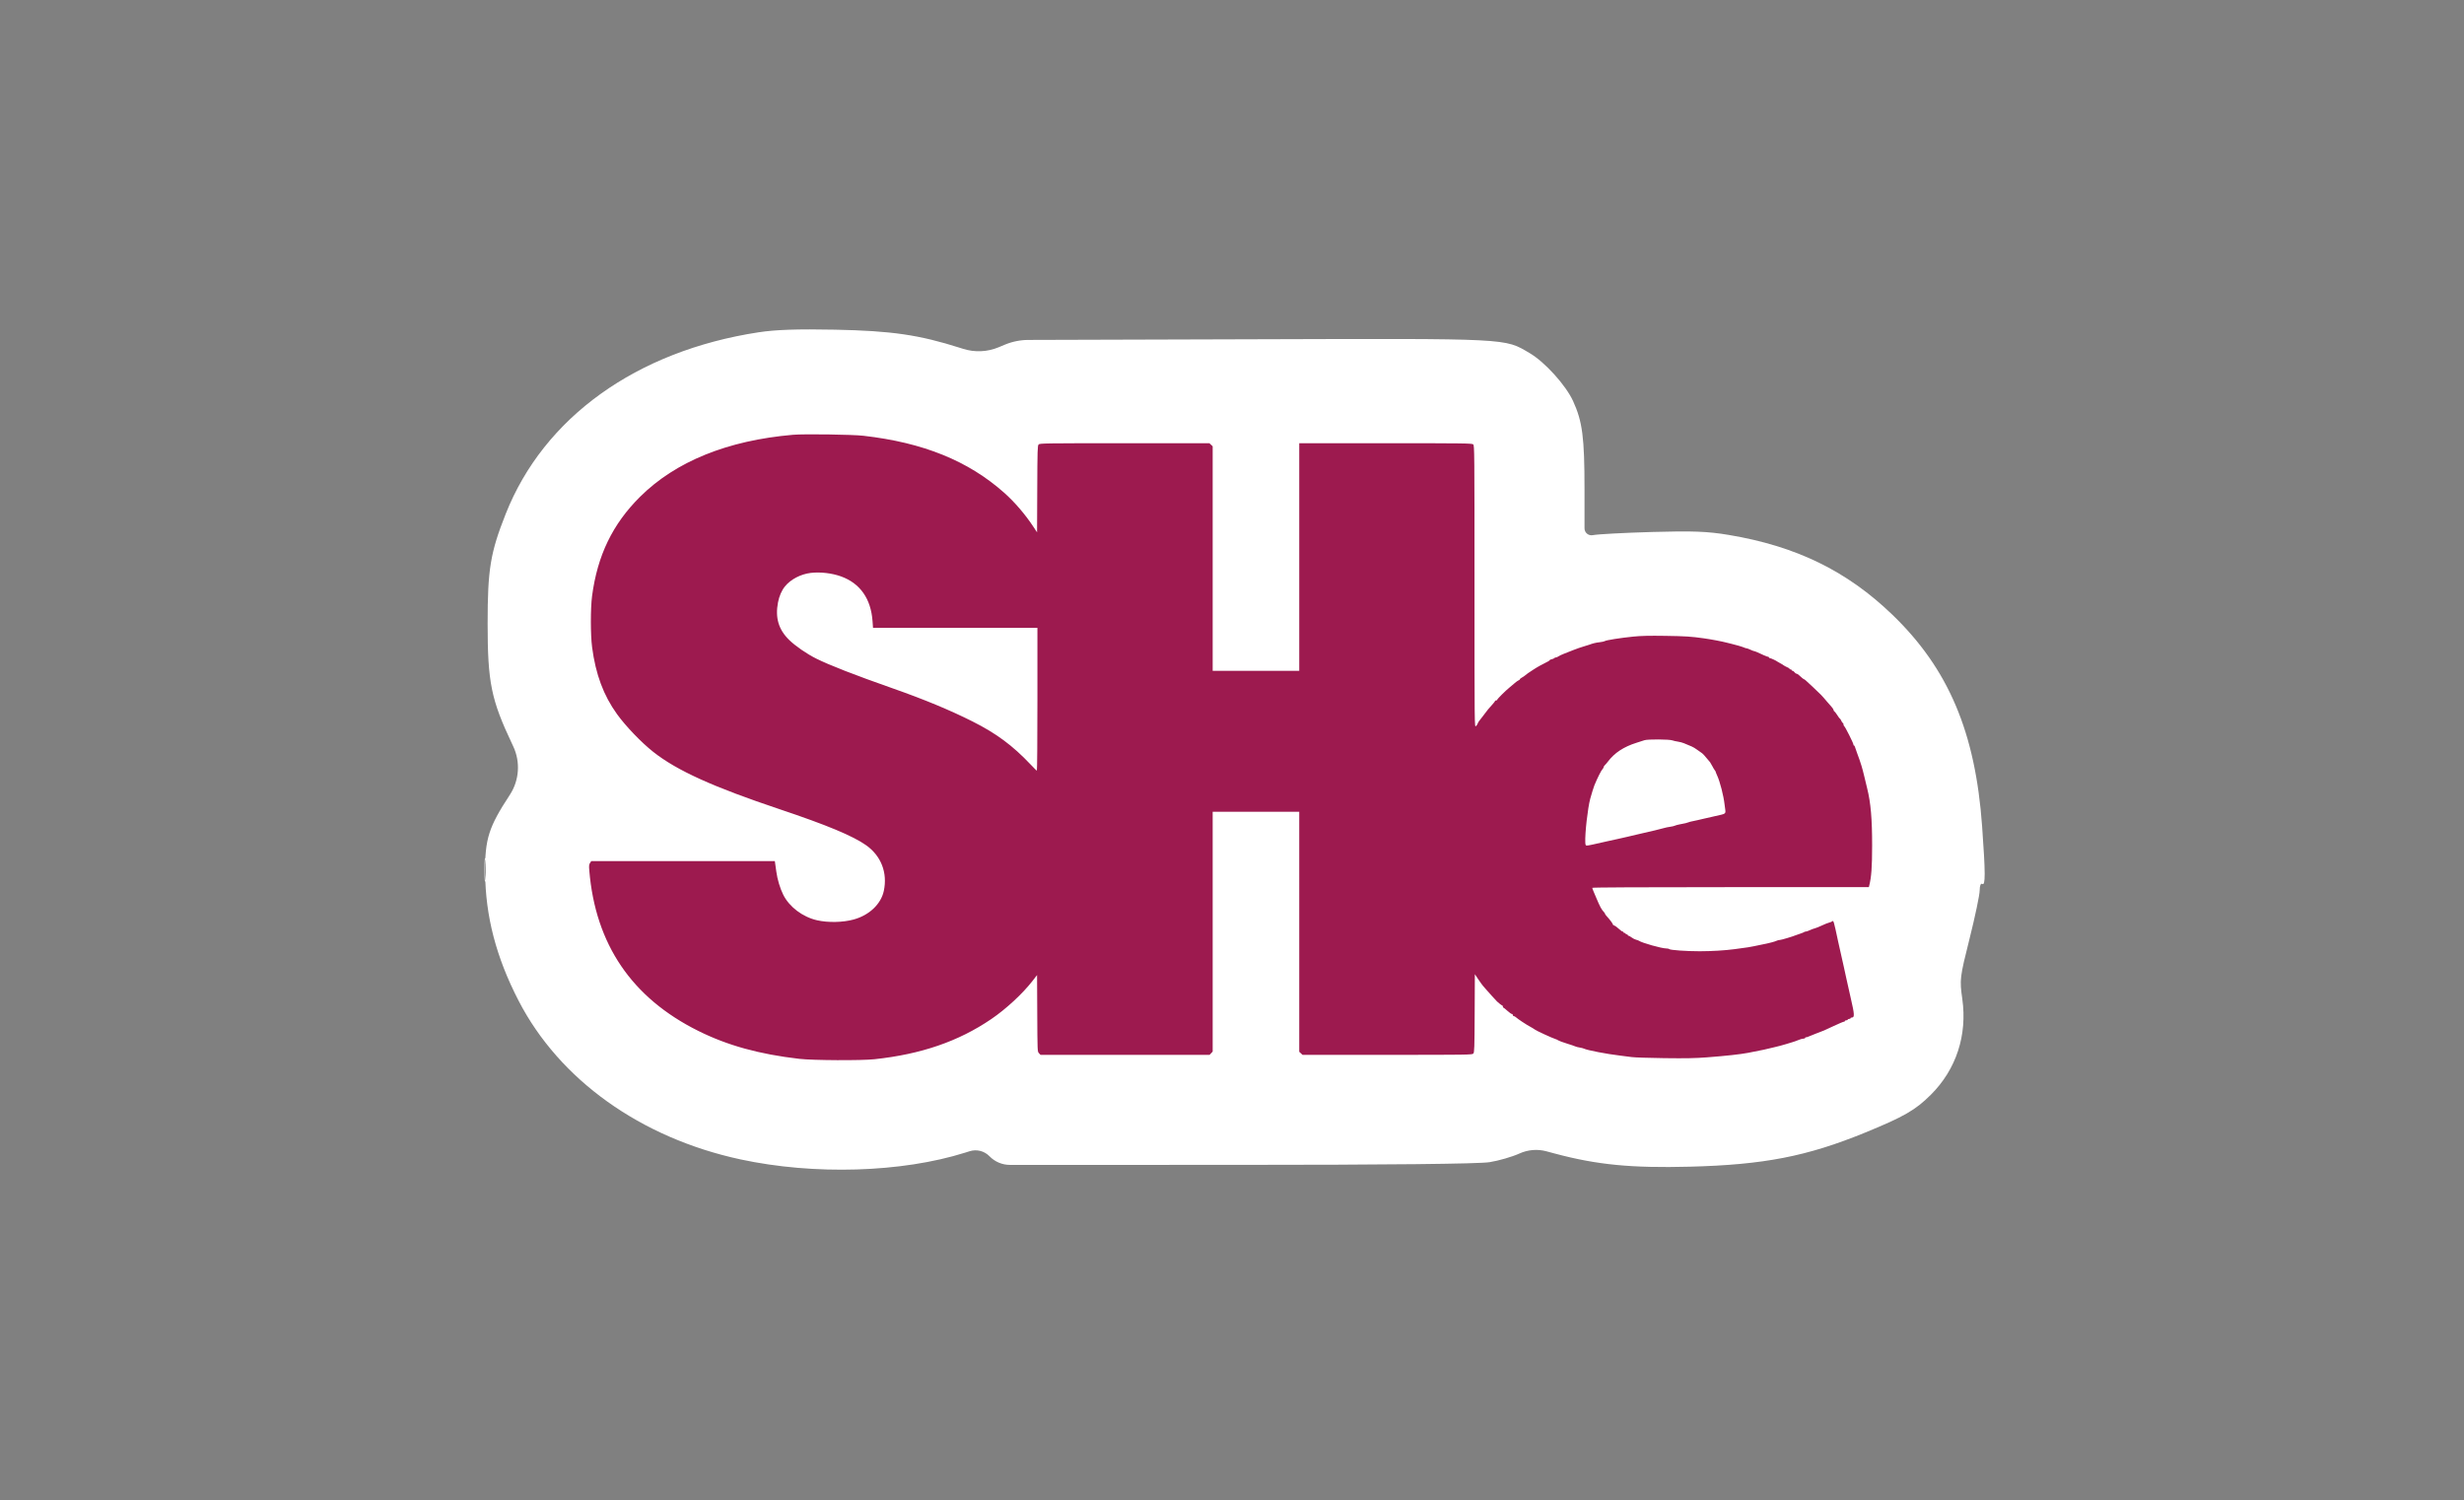
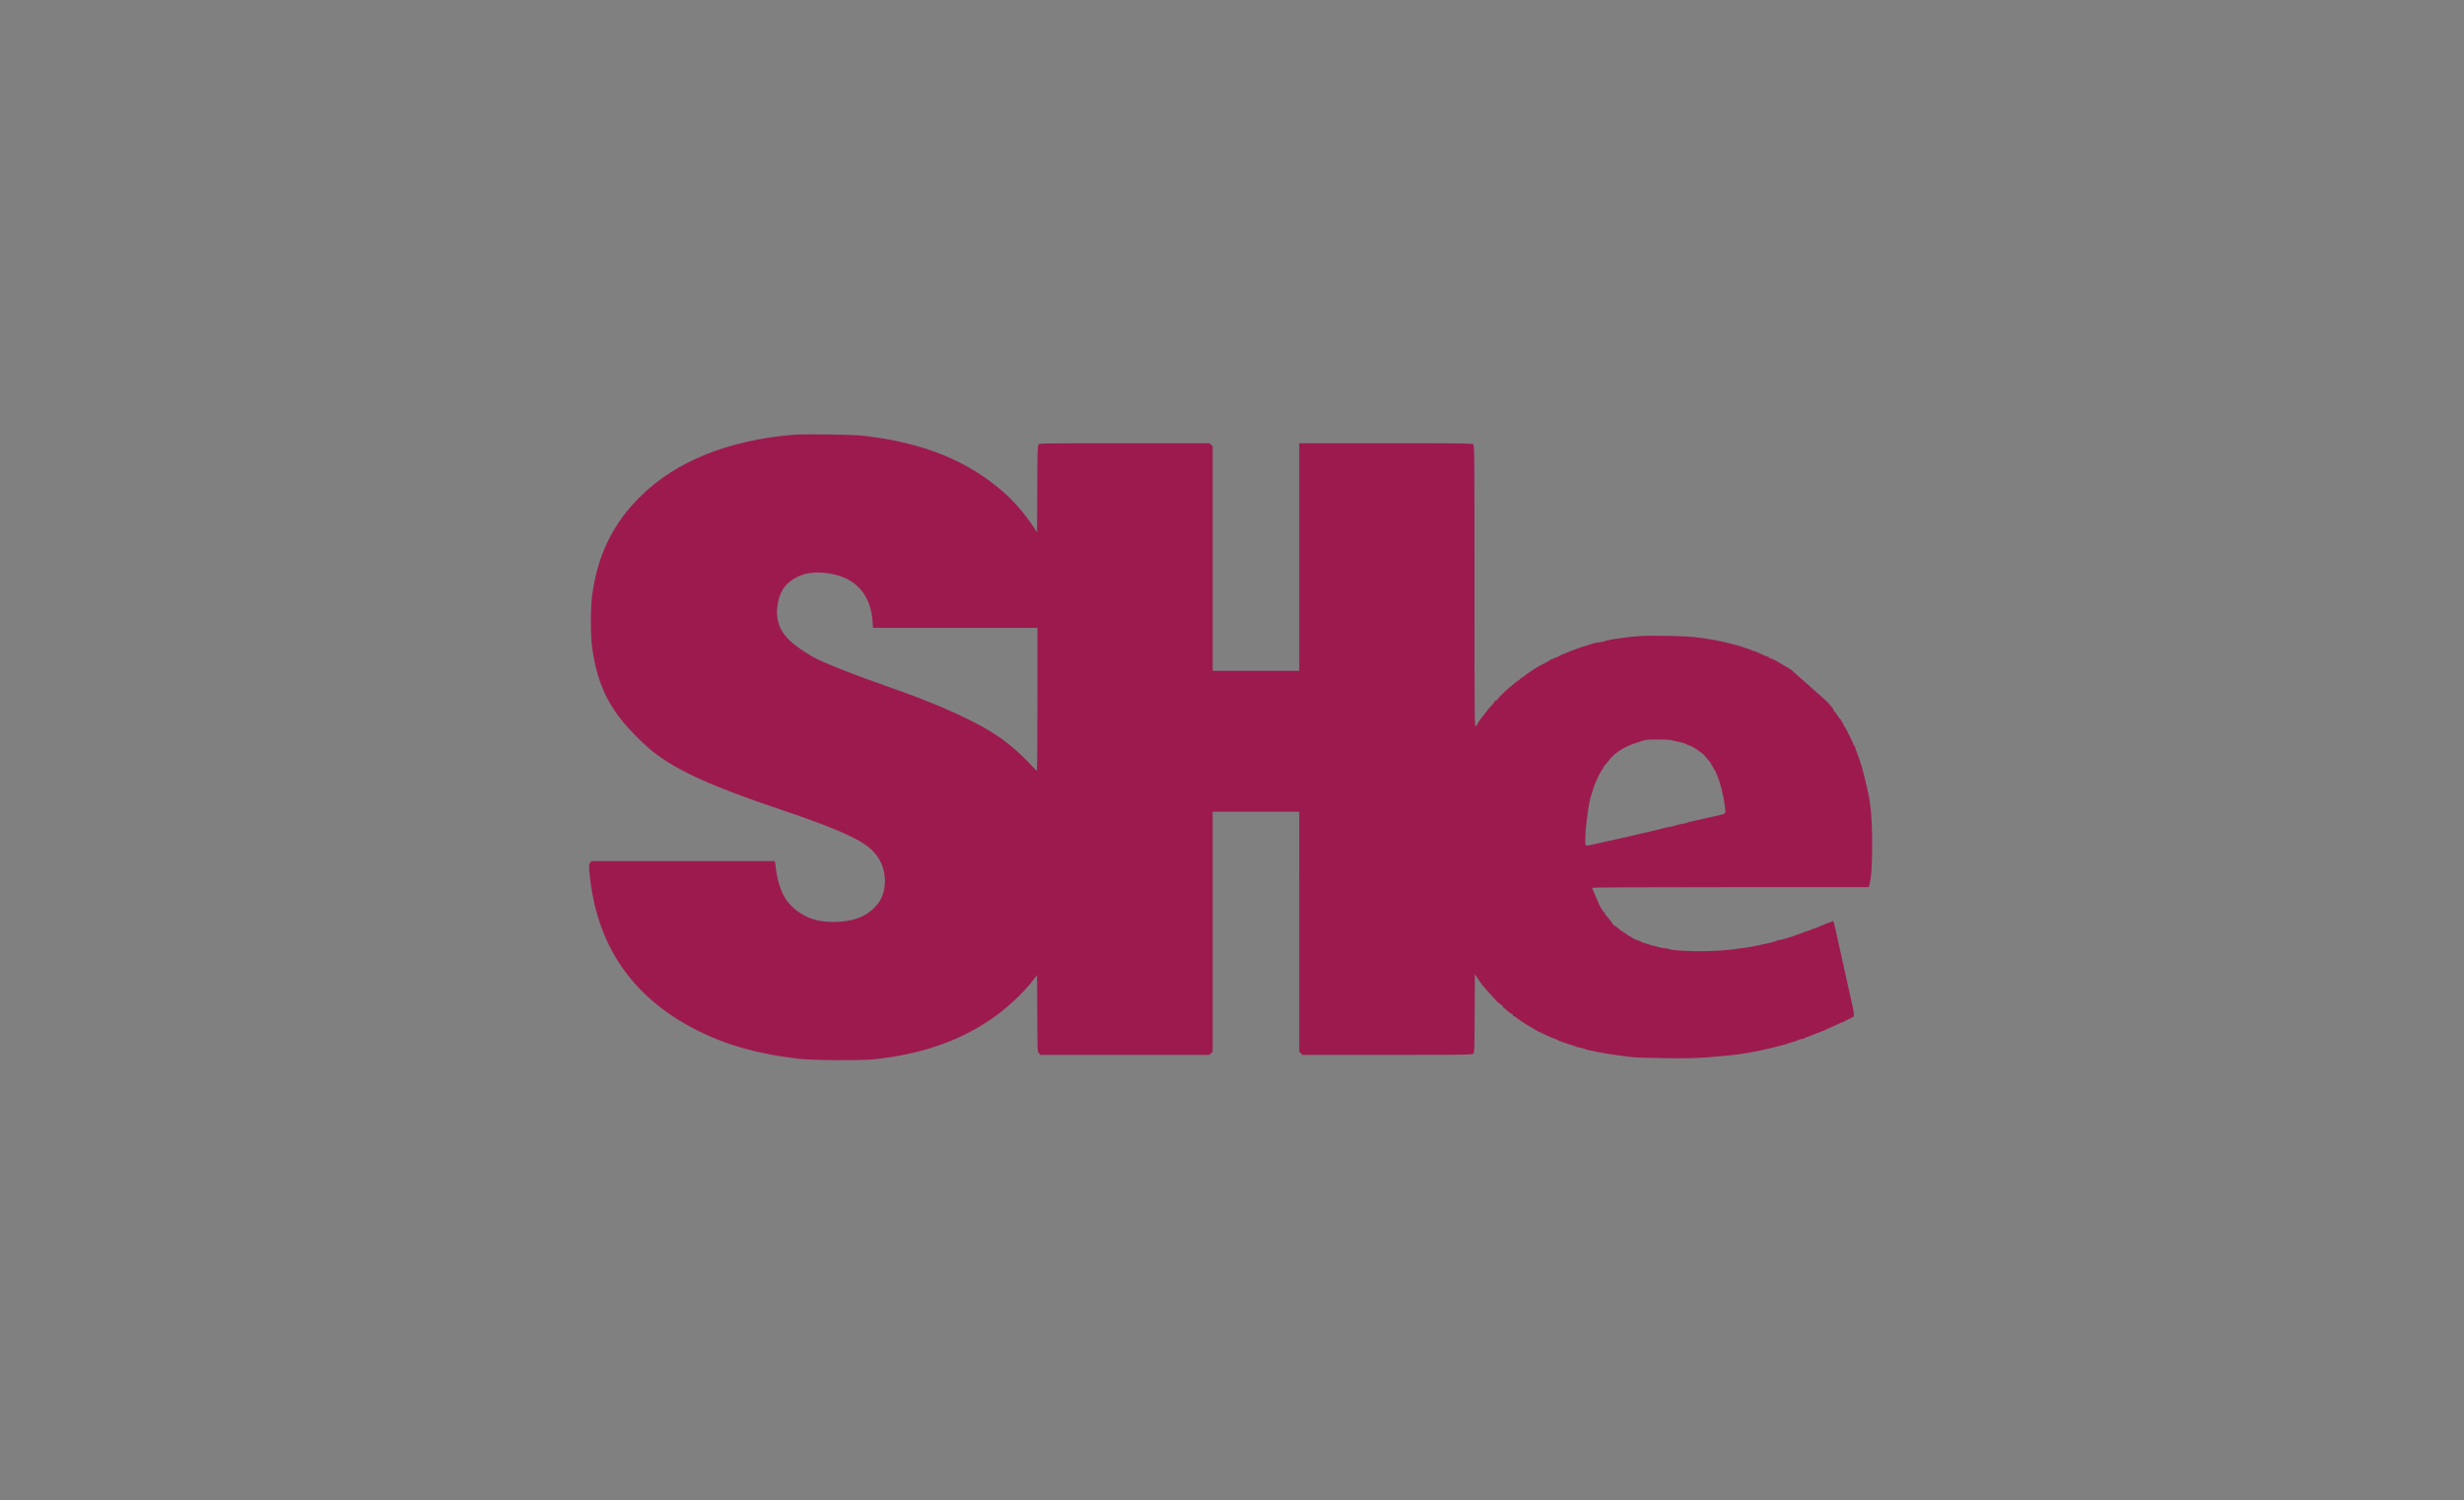
<svg xmlns="http://www.w3.org/2000/svg" width="657" height="400" viewBox="0 0 657 400" fill="none">
  <rect x="0" y="0" width="657" height="400" fill="#808080" stroke="none" />
  <g clip-path="url(#clip0_798_5373)">
-     <path fill-rule="evenodd" clip-rule="evenodd" d="M202.284 88.605C169.686 93.592 145.019 111.3 134.848 137.019 130.748 147.385 130.02 151.795 130.021 166.259 130.021 181.99 130.954 186.562 136.595 198.482L136.829 198.978C138.814 203.173 138.471 208.099 135.923 211.978v0C130.31 220.526 129.293 223.723 129.356 232.628 129.438 244.307 132.284 255.229 138.274 266.839c10.871 21.075 32.539 36.576 59.15 42.315C217.067 313.39 240.471 312.685 257.376 307.348L258.542 306.98C260.418 306.388 262.468 306.906 263.837 308.319v0 0C265.265 309.793 267.229 310.624 269.281 310.624L329.401 310.619C369.972 310.616 394.328 310.358 397.177 309.901 399.624 309.51 403.199 308.472 405.122 307.596v0C407.382 306.566 409.931 306.353 412.33 306.995L414.701 307.63C425.837 310.608 435.051 311.501 450.547 311.103 470.273 310.598 481.8 308.359 497.271 302.029 507.686 297.766 510.707 296.029 514.829 291.929 521.59 285.204 524.593 276.063 523.226 266.375 522.494 261.192 522.554 260.685 525.167 250.278 526.65 244.367 527.863 238.576 527.863 237.408 527.863 236.166 528.147 235.46 528.548 235.707 529.419 236.246 529.411 232.923 528.509 220.331 526.71 195.243 519.539 178.34 504.575 163.914c-12.108-11.671-25.646-18.274-43.617-21.272C455.259 141.691 451.357 141.542 440.431 141.857 433.011 142.071 425.941 142.449 424.717 142.698v0C423.568 142.932 422.494 142.054 422.494 140.882V130.508c0-13.884-.544-18.089-3.048-23.557C417.502 102.702 411.912 96.53 407.861 94.155 401.041 90.159 403.183 90.266 334.177 90.468L274.204 90.643C272.048 90.649 269.915 91.08 267.926 91.91L266.274 92.6v0C263.262 93.857 259.902 94.004 256.792 93.014L256.011 92.766C245.065 89.282 237.755 88.217 222.702 87.912 212.696 87.709 206.843 87.908 202.284 88.605zM129.193 231.944C129.193 234.766 129.315 235.921 129.462 234.51 129.609 233.099 129.609 230.79 129.462 229.378 129.315 227.967 129.193 229.122 129.193 231.944z" fill="#fff" />
-     <path fill-rule="evenodd" clip-rule="evenodd" d="M211.44 115.938c-17.469 1.511-31.291 7.114-40.771 16.53C163.344 139.741 159.29 148.126 157.868 158.941 157.439 162.204 157.443 169.272 157.876 172.583 158.817 179.787 160.928 185.45 164.527 190.436 166.848 193.651 171 197.976 174.169 200.482 180.474 205.467 190.09 209.826 208.034 215.833 220.421 219.98 227.437 222.906 230.944 225.388 234.938 228.214 236.691 232.732 235.662 237.551 234.91 241.078 231.791 244.043 227.628 245.188 224.763 245.977 220.812 246.062 217.881 245.398 214.019 244.523 210.459 241.837 208.842 238.581 207.983 236.848 207.284 234.514 206.993 232.407 206.874 231.54 206.736 230.556 206.687 230.22L206.598 229.609h-24.47-24.47L157.33 230.106C157.057 230.52 157.023 230.853 157.129 232.126 158.764 251.796 168.454 266.066 186.164 274.883 193.994 278.781 202.413 281.11 213.142 282.347 216.755 282.763 229.649 282.827 233.197 282.445 245.641 281.108 255.562 277.694 264.319 271.736 268.244 269.066 272.647 264.992 275.301 261.577l1.221-1.572L276.571 270.21C276.62 280.383 276.621 280.415 277.03 280.847L277.44 281.28h22.542 22.543L322.936 280.845 323.347 280.41V248.434 216.456h11.541 11.541V248.46v32.003L346.867 280.872 347.305 281.28h22.614C391.544 281.28 392.547 281.265 392.845 280.938 393.125 280.631 393.161 279.544 393.205 270.181L393.254 259.766 394.195 261.175C394.712 261.95 395.293 262.754 395.486 262.96 395.679 263.167 396.15 263.702 396.532 264.15 397.093 264.806 398.376 266.218 399.17 267.052 399.505 267.405 400.456 268.127 400.585 268.127 400.663 268.127 400.727 268.254 400.727 268.409 400.727 268.564 400.791 268.692 400.869 268.693 400.947 268.694 401.426 269.075 401.932 269.539 402.439 270.003 402.971 270.382 403.115 270.382 403.258 270.382 403.376 270.509 403.376 270.664 403.376 270.819 403.488 270.946 403.624 270.946 403.761 270.946 404.037 271.098 404.239 271.285 404.441 271.471 405.159 271.99 405.836 272.438 406.958 273.182 407.311 273.396 408.695 274.169 408.943 274.308 409.189 274.47 409.241 274.527 409.451 274.761 413.985 276.854 414.728 277.06 414.988 277.132 415.328 277.292 415.484 277.414 415.641 277.537 416.662 277.915 417.755 278.253 418.847 278.592 419.887 278.945 420.064 279.038 420.242 279.13 420.753 279.262 421.199 279.329 421.646 279.397 422.161 279.529 422.345 279.623 423.178 280.047 428.54 281.08 431.944 281.472 432.933 281.585 434.338 281.766 435.066 281.873 435.794 281.979 439.711 282.109 443.769 282.16 449.555 282.234 452.005 282.188 455.12 281.947 460.321 281.545 463.969 281.145 466.094 280.745 469.387 280.124 471.706 279.627 473.283 279.204 473.699 279.092 474.338 278.932 474.702 278.849 475.066 278.766 475.747 278.572 476.215 278.419 476.684 278.266 477.45 278.032 477.918 277.901 478.386 277.769 479.13 277.503 479.571 277.31 480.013 277.117 480.587 276.959 480.849 276.959 481.11 276.959 481.324 276.874 481.324 276.771 481.324 276.667 481.452 276.583 481.61 276.583 481.767 276.583 482.044 276.503 482.225 276.406 482.406 276.308 483.277 275.958 484.162 275.628 486.397 274.793 486.258 274.852 488.944 273.587 490.273 272.961 491.486 272.449 491.64 272.449 491.793 272.449 491.918 272.365 491.918 272.261 491.918 272.158 492.089 272.073 492.297 272.073 492.505 272.073 492.675 271.989 492.675 271.885 492.675 271.782 492.845 271.698 493.054 271.698 493.262 271.698 493.432 271.613 493.432 271.51 493.432 271.406 493.601 271.322 493.807 271.322 494.53 271.322 494.48 270.435 493.526 266.343 493.382 265.722 493.126 264.581 492.958 263.806 492.79 263.031 492.497 261.72 492.307 260.894 492.117 260.067 491.813 258.672 491.631 257.793 491.45 256.915 491.146 255.562 490.957 254.787S490.397 252.363 490.133 251.123C488.895 245.311 488.913 245.369 488.47 245.715 488.338 245.819 487.974 245.963 487.662 246.035 487.349 246.108 486.498 246.45 485.77 246.795 485.041 247.141 484.196 247.479 483.89 247.548 483.585 247.616 482.995 247.835 482.578 248.035 482.161 248.235 481.683 248.399 481.515 248.399S481.129 248.466 481.03 248.548C480.932 248.63 480.51 248.805 480.094 248.936 479.678 249.068 479.167 249.246 478.959 249.333 478.017 249.728 474.923 250.653 474.547 250.653 474.317 250.653 473.981 250.731 473.801 250.826 473.311 251.082 471.596 251.53 469.783 251.874 468.898 252.042 467.877 252.252 467.513 252.342 466.885 252.497 466.008 252.629 462.499 253.097 459.948 253.438 456.404 253.651 453.209 253.655 449.742 253.66 445.372 253.354 445.103 253.087 445.004 252.989 444.643 252.908 444.301 252.908 443.055 252.908 437.812 251.429 436.958 250.836 436.854 250.764 436.523 250.647 436.222 250.575 435.922 250.504 435.403 250.238 435.07 249.986 434.736 249.733 434.364 249.526 434.244 249.526 434.124 249.526 434.025 249.441 434.025 249.338 434.025 249.235 433.898 249.15 433.742 249.15 433.585 249.15 433.458 249.066 433.458 248.962 433.458 248.859 433.33 248.774 433.174 248.774S432.89 248.69 432.89 248.586C432.89 248.483 432.783 248.399 432.653 248.399 432.522 248.399 432.063 248.069 431.632 247.666S430.67 246.877 430.451 246.808C430.231 246.739 430.052 246.594 430.052 246.487 430.052 246.289 429.177 245.129 428.397 244.291 428.163 244.04 427.971 243.768 427.971 243.687 427.971 243.606 427.865 243.426 427.735 243.287 427.007 242.507 426.655 241.86 425.613 239.38 425.374 238.811 425.041 238.026 424.872 237.635 424.704 237.244 424.566 236.842 424.566 236.743 424.566 236.627 437.846 236.561 461.438 236.561H498.31L498.416 236.138C498.991 233.838 499.175 231.286 499.183 225.475 499.193 218.419 498.817 214.06 497.871 210.256 497.73 209.688 497.394 208.292 497.125 207.156 496.857 206.019 496.512 204.708 496.36 204.243S495.96 203.017 495.808 202.552C495.657 202.087 495.349 201.242 495.125 200.673 494.902 200.105 494.675 199.45 494.621 199.217 494.567 198.985 494.448 198.794 494.356 198.794S494.189 198.666 494.189 198.51C494.189 198.149 491.998 193.792 491.735 193.631 491.628 193.565 491.54 193.347 491.54 193.146 491.54 192.946 491.465 192.782 491.374 192.782 491.282 192.782 491.102 192.528 490.972 192.218 490.843 191.908 490.684 191.654 490.618 191.654 490.553 191.654 490.248 191.252 489.94 190.761 489.633 190.271 489.271 189.802 489.136 189.719 489.002 189.636 488.891 189.455 488.891 189.316S488.657 188.805 488.371 188.489 487.553 187.564 487.189 187.137C485.639 185.316 485.622 185.298 483.499 183.305 481.502 181.43 481.166 181.132 481.042 181.132 480.929 181.132 480.292 180.62 479.7 180.052 479.458 179.819 479.147 179.629 479.009 179.629 478.871 179.629 478.636 179.46 478.486 179.253 478.336 179.047 478.104 178.878 477.971 178.878S477.729 178.793 477.729 178.69C477.729 178.586 477.601 178.502 477.445 178.502S477.161 178.427 477.161 178.336C477.161 178.245 477.012 178.123 476.83 178.065 476.505 177.963 475.456 177.372 475.269 177.186 475.217 177.134 474.919 176.965 474.607 176.811 474.295 176.656 473.997 176.487 473.945 176.435 473.727 176.218 472.186 175.495 471.941 175.495 471.794 175.495 471.675 175.411 471.675 175.308 471.675 175.204 471.555 175.12 471.409 175.12 471.262 175.12 470.816 174.962 470.416 174.77 469.023 174.1 467.88 173.616 467.688 173.616 467.581 173.616 467.142 173.447 466.711 173.241 466.28 173.034 465.815 172.865 465.677 172.865 465.539 172.865 465.278 172.787 465.098 172.693 464.763 172.517 462.504 171.85 461.648 171.673 461.387 171.62 460.834 171.483 460.418 171.371 459.233 171.049 456.329 170.496 454.364 170.218 450.92 169.731 449.425 169.634 444.053 169.555 439.709 169.491 437.58 169.541 435.444 169.758 432.062 170.1 428.218 170.709 427.909 170.95 427.787 171.045 427.177 171.179 426.552 171.248 425.511 171.363 424.707 171.557 423.714 171.933 423.506 172.011 422.825 172.222 422.201 172.402 421.576 172.581 420.427 172.98 419.647 173.288 418.866 173.597 417.674 174.066 416.998 174.331 416.322 174.596 415.634 174.924 415.469 175.06 415.305 175.196 415.034 175.308 414.866 175.308S414.512 175.385 414.453 175.481C414.394 175.576 414.09 175.71 413.78 175.778 413.469 175.846 413.213 175.958 413.213 176.027 413.212 176.096 413.02 176.247 412.787 176.362 411.23 177.127 409.749 177.957 408.79 178.6 408.177 179.011 407.544 179.432 407.381 179.535 407.219 179.638 406.911 179.878 406.697 180.068 406.484 180.257 406.075 180.534 405.788 180.683 405.502 180.832 405.268 181.031 405.268 181.124 405.268 181.218 405.119 181.344 404.937 181.405 404.755 181.465 404.296 181.788 403.917 182.122 403.538 182.456 402.894 182.999 402.486 183.328 401.404 184.202 399.214 186.387 399.214 186.592 399.214 186.69 399.086 186.769 398.93 186.769S398.646 186.833 398.646 186.91C398.646 187.033 397.923 187.904 396.813 189.116 396.625 189.322 396.274 189.777 396.034 190.127 395.794 190.477 395.496 190.869 395.372 190.998 395.248 191.127 395.018 191.422 394.862 191.654 394.706 191.886 394.483 192.175 394.367 192.297 394.251 192.418 394.1 192.692 394.031 192.907 393.963 193.121 393.739 193.447 393.533 193.632 393.161 193.966 393.16 193.794 393.16 156.388 393.16 120.221 393.147 118.798 392.814 118.498 392.496 118.213 390.631 118.188 369.86 118.188H347.252 346.429v.869 29.91 29.911H334.888 323.347V148.941 119.005L322.91 118.596 322.472 118.188H299.857C278.228 118.188 277.229 118.202 276.931 118.529 276.65 118.838 276.615 120.002 276.571 130.414L276.522 141.956 275.595 140.547C273.367 137.16 270.558 133.883 267.739 131.382 258.146 122.87 246.176 118.023 230.245 116.2 227.273 115.859 214.417 115.68 211.44 115.938zM216.181 152.768C213.5 153.086 210.813 154.493 209.293 156.375 208.421 157.454 207.77 158.954 207.449 160.62 206.659 164.718 207.589 167.863 210.409 170.631 212.044 172.235 215.114 174.355 217.595 175.593 221.168 177.375 227.873 179.986 238.116 183.584 246.449 186.512 253.256 189.336 259.294 192.369 265.656 195.566 270.01 198.792 274.812 203.868 275.644 204.746 276.39 205.493 276.47 205.527 276.551 205.562 276.617 197.001 276.617 186.503V167.416H254.698 232.78L232.655 165.652C232.231 159.662 229.345 155.549 224.276 153.712 221.842 152.83 218.727 152.467 216.181 152.768zm222.29 44.615C438.055 197.524 437.128 197.823 436.41 198.046 432.961 199.12 430.482 200.749 428.728 203.093 428.468 203.441 428.106 203.86 427.924 204.026 427.742 204.191 427.593 204.429 427.593 204.554 427.593 204.678 427.475 204.897 427.332 205.039 426.955 205.414 426.003 207.302 425.128 209.41 424.942 209.859 424.302 211.921 424.016 212.996 423.345 215.513 422.579 222.307 422.702 224.655 422.737 225.327 422.811 225.475 423.111 225.475 423.457 225.475 424.962 225.159 428.444 224.354 429.277 224.162 430.639 223.863 431.471 223.691 432.304 223.519 433.41 223.267 433.931 223.133 434.451 222.998 435.728 222.697 436.769 222.463 439.949 221.749 443.17 220.976 443.778 220.78 444.095 220.677 444.776 220.539 445.291 220.472 445.807 220.405 446.383 220.271 446.572 220.175 446.761 220.079 447.314 219.926 447.802 219.835 449.365 219.543 449.815 219.438 450.201 219.274 450.409 219.185 450.835 219.07 451.147 219.017 451.459 218.965 452.098 218.828 452.566 218.713 453.034 218.597 453.758 218.43 454.174 218.34 454.591 218.251 455.697 217.998 456.634 217.778 457.57 217.559 458.666 217.308 459.069 217.22 459.915 217.038 460.169 216.742 460.047 216.081 459.999 215.822 459.903 215.104 459.834 214.484 459.578 212.189 458.627 208.472 457.877 206.83 457.653 206.341 457.468 205.876 457.464 205.797 457.461 205.717 457.351 205.526 457.219 205.371 457.088 205.216 456.795 204.725 456.568 204.28 456.341 203.835 456.073 203.37 455.972 203.246 454.658 201.647 454.013 200.933 453.75 200.787 453.575 200.69 453.046 200.316 452.573 199.957 452.101 199.597 451.417 199.185 451.053 199.04 450.36 198.765 450.064 198.642 448.972 198.172 448.607 198.016 447.884 197.826 447.363 197.752 446.843 197.677 446.205 197.533 445.945 197.432 445.147 197.123 439.349 197.085 438.471 197.383z" fill="#9d1a4f" />
+     <path fill-rule="evenodd" clip-rule="evenodd" d="M211.44 115.938c-17.469 1.511-31.291 7.114-40.771 16.53C163.344 139.741 159.29 148.126 157.868 158.941 157.439 162.204 157.443 169.272 157.876 172.583 158.817 179.787 160.928 185.45 164.527 190.436 166.848 193.651 171 197.976 174.169 200.482 180.474 205.467 190.09 209.826 208.034 215.833 220.421 219.98 227.437 222.906 230.944 225.388 234.938 228.214 236.691 232.732 235.662 237.551 234.91 241.078 231.791 244.043 227.628 245.188 224.763 245.977 220.812 246.062 217.881 245.398 214.019 244.523 210.459 241.837 208.842 238.581 207.983 236.848 207.284 234.514 206.993 232.407 206.874 231.54 206.736 230.556 206.687 230.22L206.598 229.609h-24.47-24.47L157.33 230.106C157.057 230.52 157.023 230.853 157.129 232.126 158.764 251.796 168.454 266.066 186.164 274.883 193.994 278.781 202.413 281.11 213.142 282.347 216.755 282.763 229.649 282.827 233.197 282.445 245.641 281.108 255.562 277.694 264.319 271.736 268.244 269.066 272.647 264.992 275.301 261.577l1.221-1.572L276.571 270.21C276.62 280.383 276.621 280.415 277.03 280.847L277.44 281.28h22.542 22.543L322.936 280.845 323.347 280.41V248.434 216.456h11.541 11.541V248.46v32.003L346.867 280.872 347.305 281.28h22.614C391.544 281.28 392.547 281.265 392.845 280.938 393.125 280.631 393.161 279.544 393.205 270.181L393.254 259.766 394.195 261.175C394.712 261.95 395.293 262.754 395.486 262.96 395.679 263.167 396.15 263.702 396.532 264.15 397.093 264.806 398.376 266.218 399.17 267.052 399.505 267.405 400.456 268.127 400.585 268.127 400.663 268.127 400.727 268.254 400.727 268.409 400.727 268.564 400.791 268.692 400.869 268.693 400.947 268.694 401.426 269.075 401.932 269.539 402.439 270.003 402.971 270.382 403.115 270.382 403.258 270.382 403.376 270.509 403.376 270.664 403.376 270.819 403.488 270.946 403.624 270.946 403.761 270.946 404.037 271.098 404.239 271.285 404.441 271.471 405.159 271.99 405.836 272.438 406.958 273.182 407.311 273.396 408.695 274.169 408.943 274.308 409.189 274.47 409.241 274.527 409.451 274.761 413.985 276.854 414.728 277.06 414.988 277.132 415.328 277.292 415.484 277.414 415.641 277.537 416.662 277.915 417.755 278.253 418.847 278.592 419.887 278.945 420.064 279.038 420.242 279.13 420.753 279.262 421.199 279.329 421.646 279.397 422.161 279.529 422.345 279.623 423.178 280.047 428.54 281.08 431.944 281.472 432.933 281.585 434.338 281.766 435.066 281.873 435.794 281.979 439.711 282.109 443.769 282.16 449.555 282.234 452.005 282.188 455.12 281.947 460.321 281.545 463.969 281.145 466.094 280.745 469.387 280.124 471.706 279.627 473.283 279.204 473.699 279.092 474.338 278.932 474.702 278.849 475.066 278.766 475.747 278.572 476.215 278.419 476.684 278.266 477.45 278.032 477.918 277.901 478.386 277.769 479.13 277.503 479.571 277.31 480.013 277.117 480.587 276.959 480.849 276.959 481.11 276.959 481.324 276.874 481.324 276.771 481.324 276.667 481.452 276.583 481.61 276.583 481.767 276.583 482.044 276.503 482.225 276.406 482.406 276.308 483.277 275.958 484.162 275.628 486.397 274.793 486.258 274.852 488.944 273.587 490.273 272.961 491.486 272.449 491.64 272.449 491.793 272.449 491.918 272.365 491.918 272.261 491.918 272.158 492.089 272.073 492.297 272.073 492.505 272.073 492.675 271.989 492.675 271.885 492.675 271.782 492.845 271.698 493.054 271.698 493.262 271.698 493.432 271.613 493.432 271.51 493.432 271.406 493.601 271.322 493.807 271.322 494.53 271.322 494.48 270.435 493.526 266.343 493.382 265.722 493.126 264.581 492.958 263.806 492.79 263.031 492.497 261.72 492.307 260.894 492.117 260.067 491.813 258.672 491.631 257.793 491.45 256.915 491.146 255.562 490.957 254.787S490.397 252.363 490.133 251.123C488.895 245.311 488.913 245.369 488.47 245.715 488.338 245.819 487.974 245.963 487.662 246.035 487.349 246.108 486.498 246.45 485.77 246.795 485.041 247.141 484.196 247.479 483.89 247.548 483.585 247.616 482.995 247.835 482.578 248.035 482.161 248.235 481.683 248.399 481.515 248.399S481.129 248.466 481.03 248.548C480.932 248.63 480.51 248.805 480.094 248.936 479.678 249.068 479.167 249.246 478.959 249.333 478.017 249.728 474.923 250.653 474.547 250.653 474.317 250.653 473.981 250.731 473.801 250.826 473.311 251.082 471.596 251.53 469.783 251.874 468.898 252.042 467.877 252.252 467.513 252.342 466.885 252.497 466.008 252.629 462.499 253.097 459.948 253.438 456.404 253.651 453.209 253.655 449.742 253.66 445.372 253.354 445.103 253.087 445.004 252.989 444.643 252.908 444.301 252.908 443.055 252.908 437.812 251.429 436.958 250.836 436.854 250.764 436.523 250.647 436.222 250.575 435.922 250.504 435.403 250.238 435.07 249.986 434.736 249.733 434.364 249.526 434.244 249.526 434.124 249.526 434.025 249.441 434.025 249.338 434.025 249.235 433.898 249.15 433.742 249.15 433.585 249.15 433.458 249.066 433.458 248.962 433.458 248.859 433.33 248.774 433.174 248.774S432.89 248.69 432.89 248.586C432.89 248.483 432.783 248.399 432.653 248.399 432.522 248.399 432.063 248.069 431.632 247.666S430.67 246.877 430.451 246.808C430.231 246.739 430.052 246.594 430.052 246.487 430.052 246.289 429.177 245.129 428.397 244.291 428.163 244.04 427.971 243.768 427.971 243.687 427.971 243.606 427.865 243.426 427.735 243.287 427.007 242.507 426.655 241.86 425.613 239.38 425.374 238.811 425.041 238.026 424.872 237.635 424.704 237.244 424.566 236.842 424.566 236.743 424.566 236.627 437.846 236.561 461.438 236.561H498.31L498.416 236.138C498.991 233.838 499.175 231.286 499.183 225.475 499.193 218.419 498.817 214.06 497.871 210.256 497.73 209.688 497.394 208.292 497.125 207.156 496.857 206.019 496.512 204.708 496.36 204.243S495.96 203.017 495.808 202.552C495.657 202.087 495.349 201.242 495.125 200.673 494.902 200.105 494.675 199.45 494.621 199.217 494.567 198.985 494.448 198.794 494.356 198.794S494.189 198.666 494.189 198.51C494.189 198.149 491.998 193.792 491.735 193.631 491.628 193.565 491.54 193.347 491.54 193.146 491.54 192.946 491.465 192.782 491.374 192.782 491.282 192.782 491.102 192.528 490.972 192.218 490.843 191.908 490.684 191.654 490.618 191.654 490.553 191.654 490.248 191.252 489.94 190.761 489.633 190.271 489.271 189.802 489.136 189.719 489.002 189.636 488.891 189.455 488.891 189.316S488.657 188.805 488.371 188.489 487.553 187.564 487.189 187.137S477.729 178.793 477.729 178.69C477.729 178.586 477.601 178.502 477.445 178.502S477.161 178.427 477.161 178.336C477.161 178.245 477.012 178.123 476.83 178.065 476.505 177.963 475.456 177.372 475.269 177.186 475.217 177.134 474.919 176.965 474.607 176.811 474.295 176.656 473.997 176.487 473.945 176.435 473.727 176.218 472.186 175.495 471.941 175.495 471.794 175.495 471.675 175.411 471.675 175.308 471.675 175.204 471.555 175.12 471.409 175.12 471.262 175.12 470.816 174.962 470.416 174.77 469.023 174.1 467.88 173.616 467.688 173.616 467.581 173.616 467.142 173.447 466.711 173.241 466.28 173.034 465.815 172.865 465.677 172.865 465.539 172.865 465.278 172.787 465.098 172.693 464.763 172.517 462.504 171.85 461.648 171.673 461.387 171.62 460.834 171.483 460.418 171.371 459.233 171.049 456.329 170.496 454.364 170.218 450.92 169.731 449.425 169.634 444.053 169.555 439.709 169.491 437.58 169.541 435.444 169.758 432.062 170.1 428.218 170.709 427.909 170.95 427.787 171.045 427.177 171.179 426.552 171.248 425.511 171.363 424.707 171.557 423.714 171.933 423.506 172.011 422.825 172.222 422.201 172.402 421.576 172.581 420.427 172.98 419.647 173.288 418.866 173.597 417.674 174.066 416.998 174.331 416.322 174.596 415.634 174.924 415.469 175.06 415.305 175.196 415.034 175.308 414.866 175.308S414.512 175.385 414.453 175.481C414.394 175.576 414.09 175.71 413.78 175.778 413.469 175.846 413.213 175.958 413.213 176.027 413.212 176.096 413.02 176.247 412.787 176.362 411.23 177.127 409.749 177.957 408.79 178.6 408.177 179.011 407.544 179.432 407.381 179.535 407.219 179.638 406.911 179.878 406.697 180.068 406.484 180.257 406.075 180.534 405.788 180.683 405.502 180.832 405.268 181.031 405.268 181.124 405.268 181.218 405.119 181.344 404.937 181.405 404.755 181.465 404.296 181.788 403.917 182.122 403.538 182.456 402.894 182.999 402.486 183.328 401.404 184.202 399.214 186.387 399.214 186.592 399.214 186.69 399.086 186.769 398.93 186.769S398.646 186.833 398.646 186.91C398.646 187.033 397.923 187.904 396.813 189.116 396.625 189.322 396.274 189.777 396.034 190.127 395.794 190.477 395.496 190.869 395.372 190.998 395.248 191.127 395.018 191.422 394.862 191.654 394.706 191.886 394.483 192.175 394.367 192.297 394.251 192.418 394.1 192.692 394.031 192.907 393.963 193.121 393.739 193.447 393.533 193.632 393.161 193.966 393.16 193.794 393.16 156.388 393.16 120.221 393.147 118.798 392.814 118.498 392.496 118.213 390.631 118.188 369.86 118.188H347.252 346.429v.869 29.91 29.911H334.888 323.347V148.941 119.005L322.91 118.596 322.472 118.188H299.857C278.228 118.188 277.229 118.202 276.931 118.529 276.65 118.838 276.615 120.002 276.571 130.414L276.522 141.956 275.595 140.547C273.367 137.16 270.558 133.883 267.739 131.382 258.146 122.87 246.176 118.023 230.245 116.2 227.273 115.859 214.417 115.68 211.44 115.938zM216.181 152.768C213.5 153.086 210.813 154.493 209.293 156.375 208.421 157.454 207.77 158.954 207.449 160.62 206.659 164.718 207.589 167.863 210.409 170.631 212.044 172.235 215.114 174.355 217.595 175.593 221.168 177.375 227.873 179.986 238.116 183.584 246.449 186.512 253.256 189.336 259.294 192.369 265.656 195.566 270.01 198.792 274.812 203.868 275.644 204.746 276.39 205.493 276.47 205.527 276.551 205.562 276.617 197.001 276.617 186.503V167.416H254.698 232.78L232.655 165.652C232.231 159.662 229.345 155.549 224.276 153.712 221.842 152.83 218.727 152.467 216.181 152.768zm222.29 44.615C438.055 197.524 437.128 197.823 436.41 198.046 432.961 199.12 430.482 200.749 428.728 203.093 428.468 203.441 428.106 203.86 427.924 204.026 427.742 204.191 427.593 204.429 427.593 204.554 427.593 204.678 427.475 204.897 427.332 205.039 426.955 205.414 426.003 207.302 425.128 209.41 424.942 209.859 424.302 211.921 424.016 212.996 423.345 215.513 422.579 222.307 422.702 224.655 422.737 225.327 422.811 225.475 423.111 225.475 423.457 225.475 424.962 225.159 428.444 224.354 429.277 224.162 430.639 223.863 431.471 223.691 432.304 223.519 433.41 223.267 433.931 223.133 434.451 222.998 435.728 222.697 436.769 222.463 439.949 221.749 443.17 220.976 443.778 220.78 444.095 220.677 444.776 220.539 445.291 220.472 445.807 220.405 446.383 220.271 446.572 220.175 446.761 220.079 447.314 219.926 447.802 219.835 449.365 219.543 449.815 219.438 450.201 219.274 450.409 219.185 450.835 219.07 451.147 219.017 451.459 218.965 452.098 218.828 452.566 218.713 453.034 218.597 453.758 218.43 454.174 218.34 454.591 218.251 455.697 217.998 456.634 217.778 457.57 217.559 458.666 217.308 459.069 217.22 459.915 217.038 460.169 216.742 460.047 216.081 459.999 215.822 459.903 215.104 459.834 214.484 459.578 212.189 458.627 208.472 457.877 206.83 457.653 206.341 457.468 205.876 457.464 205.797 457.461 205.717 457.351 205.526 457.219 205.371 457.088 205.216 456.795 204.725 456.568 204.28 456.341 203.835 456.073 203.37 455.972 203.246 454.658 201.647 454.013 200.933 453.75 200.787 453.575 200.69 453.046 200.316 452.573 199.957 452.101 199.597 451.417 199.185 451.053 199.04 450.36 198.765 450.064 198.642 448.972 198.172 448.607 198.016 447.884 197.826 447.363 197.752 446.843 197.677 446.205 197.533 445.945 197.432 445.147 197.123 439.349 197.085 438.471 197.383z" fill="#9d1a4f" />
  </g>
  <defs>
    <clipPath id="clip0_798_5373">
      <rect width="657" height="400" fill="#fff" />
    </clipPath>
  </defs>
</svg>